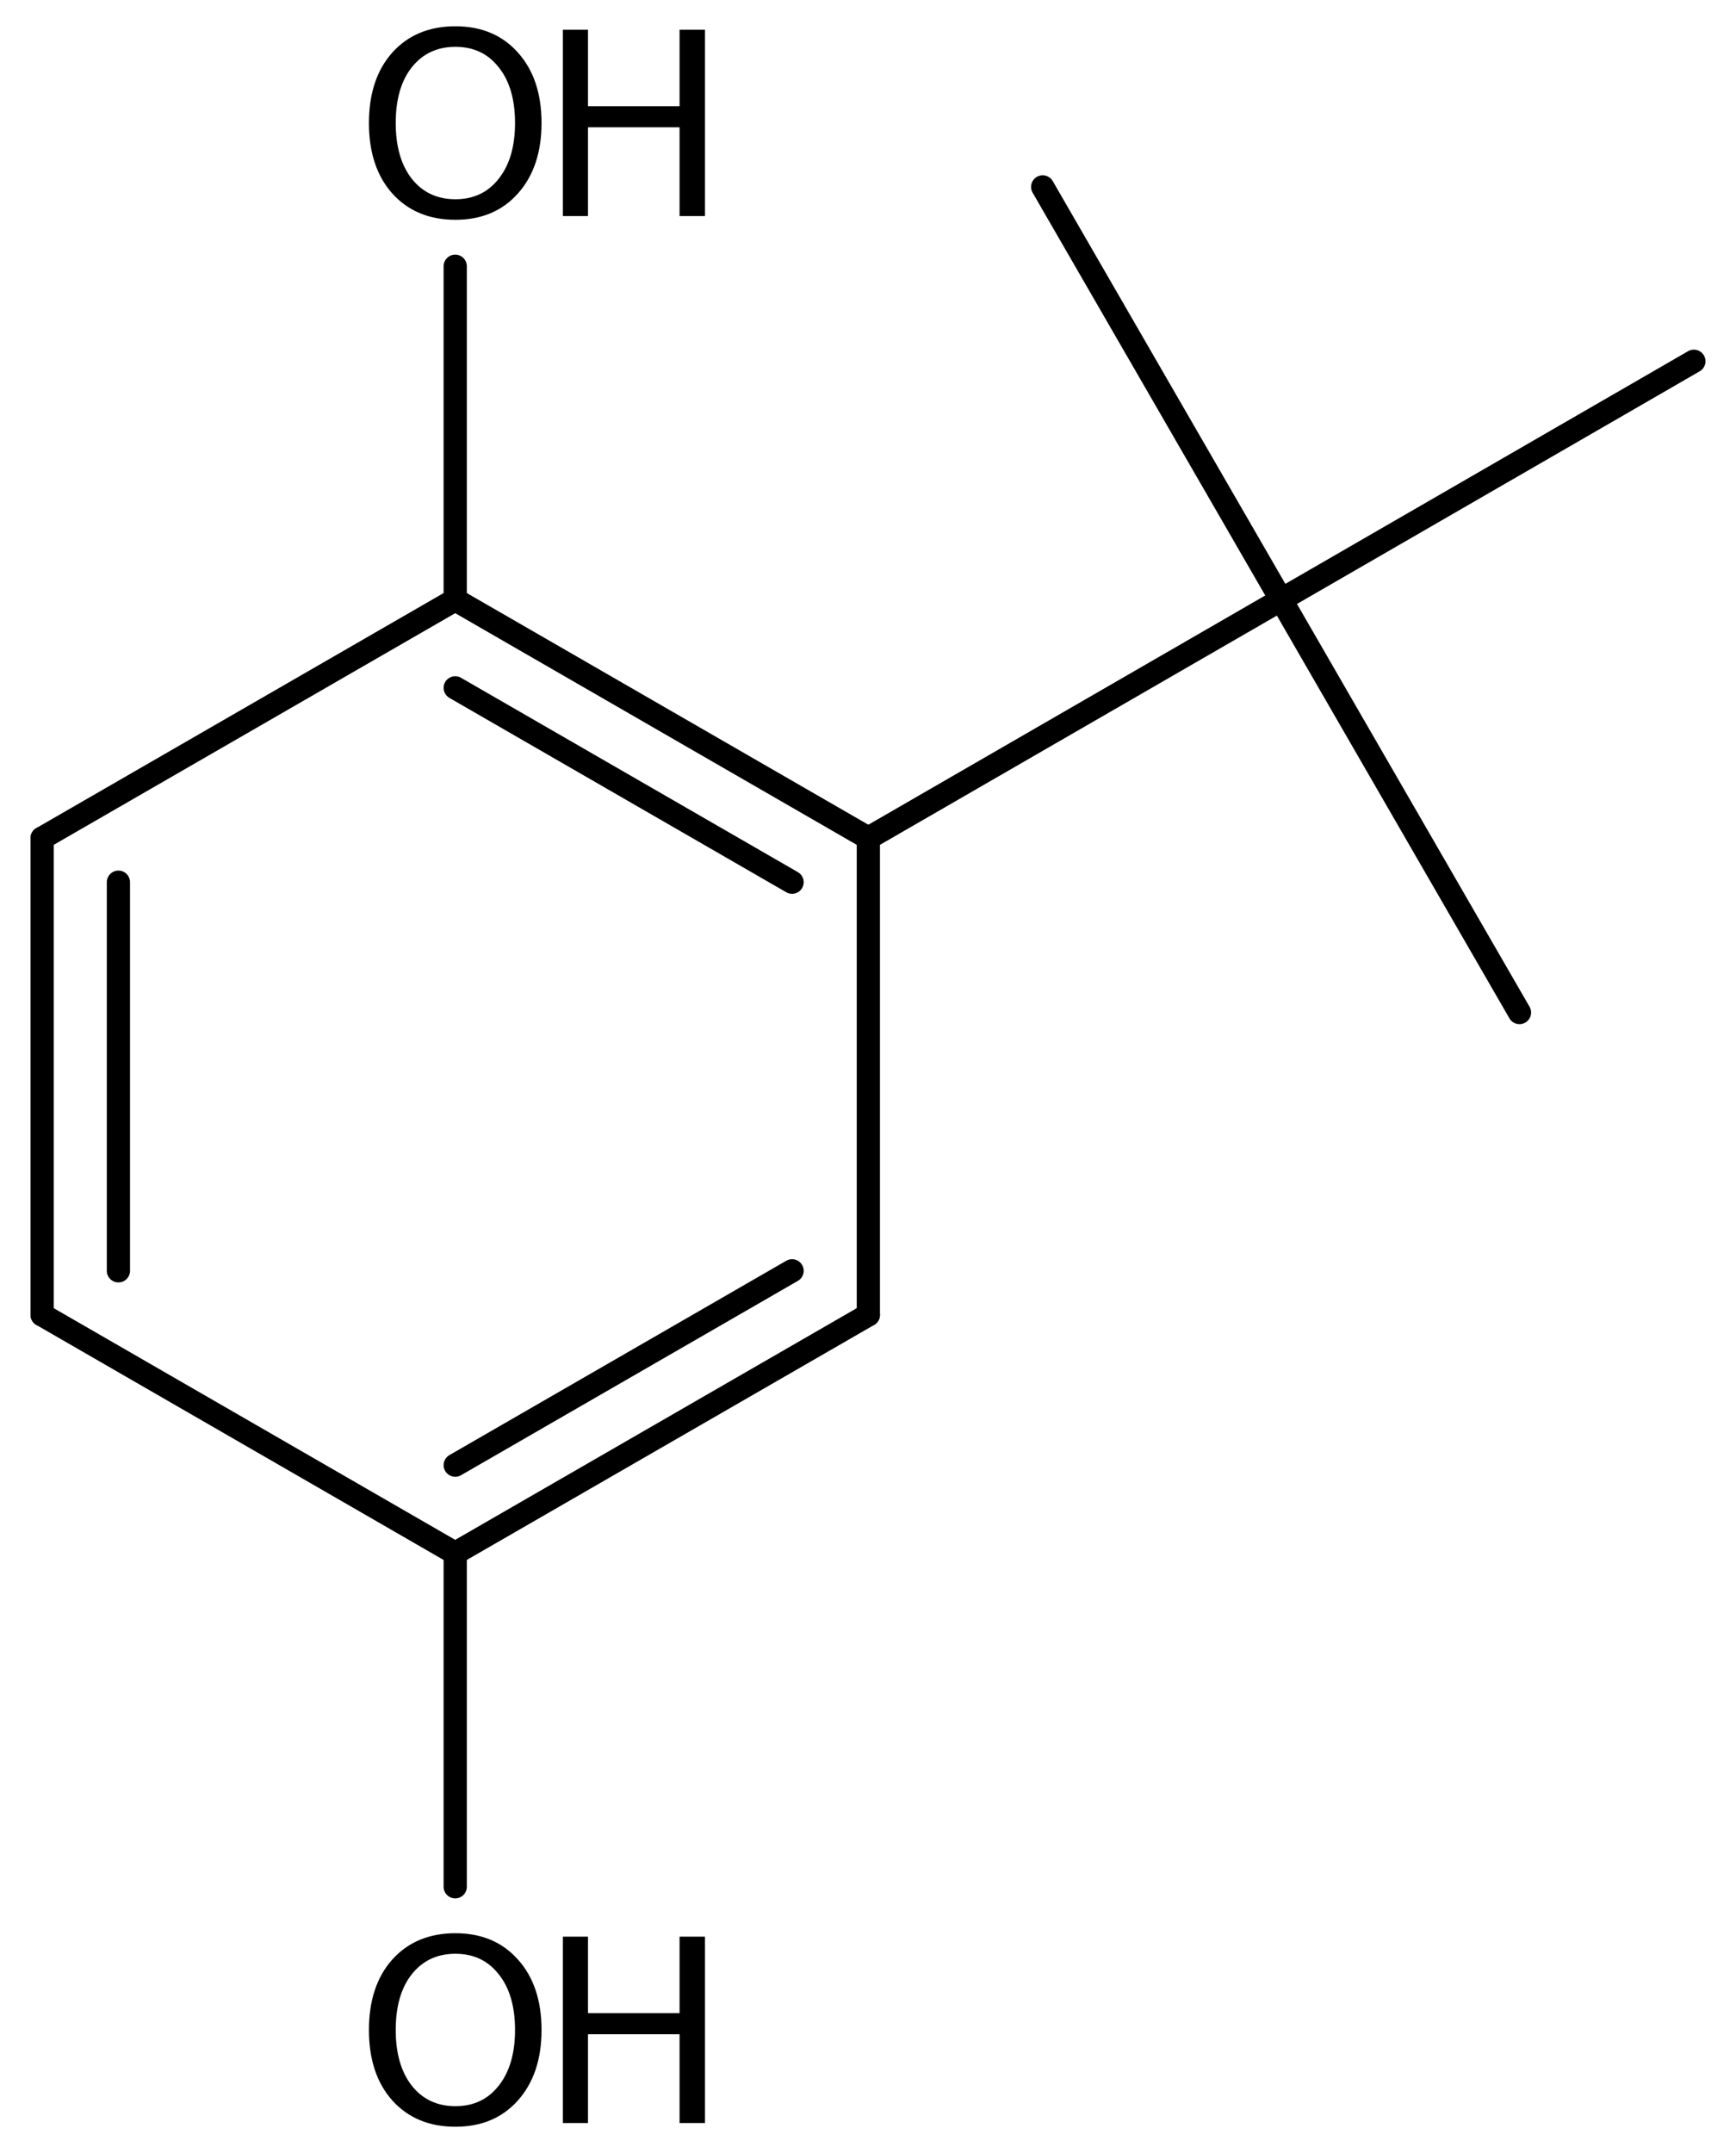
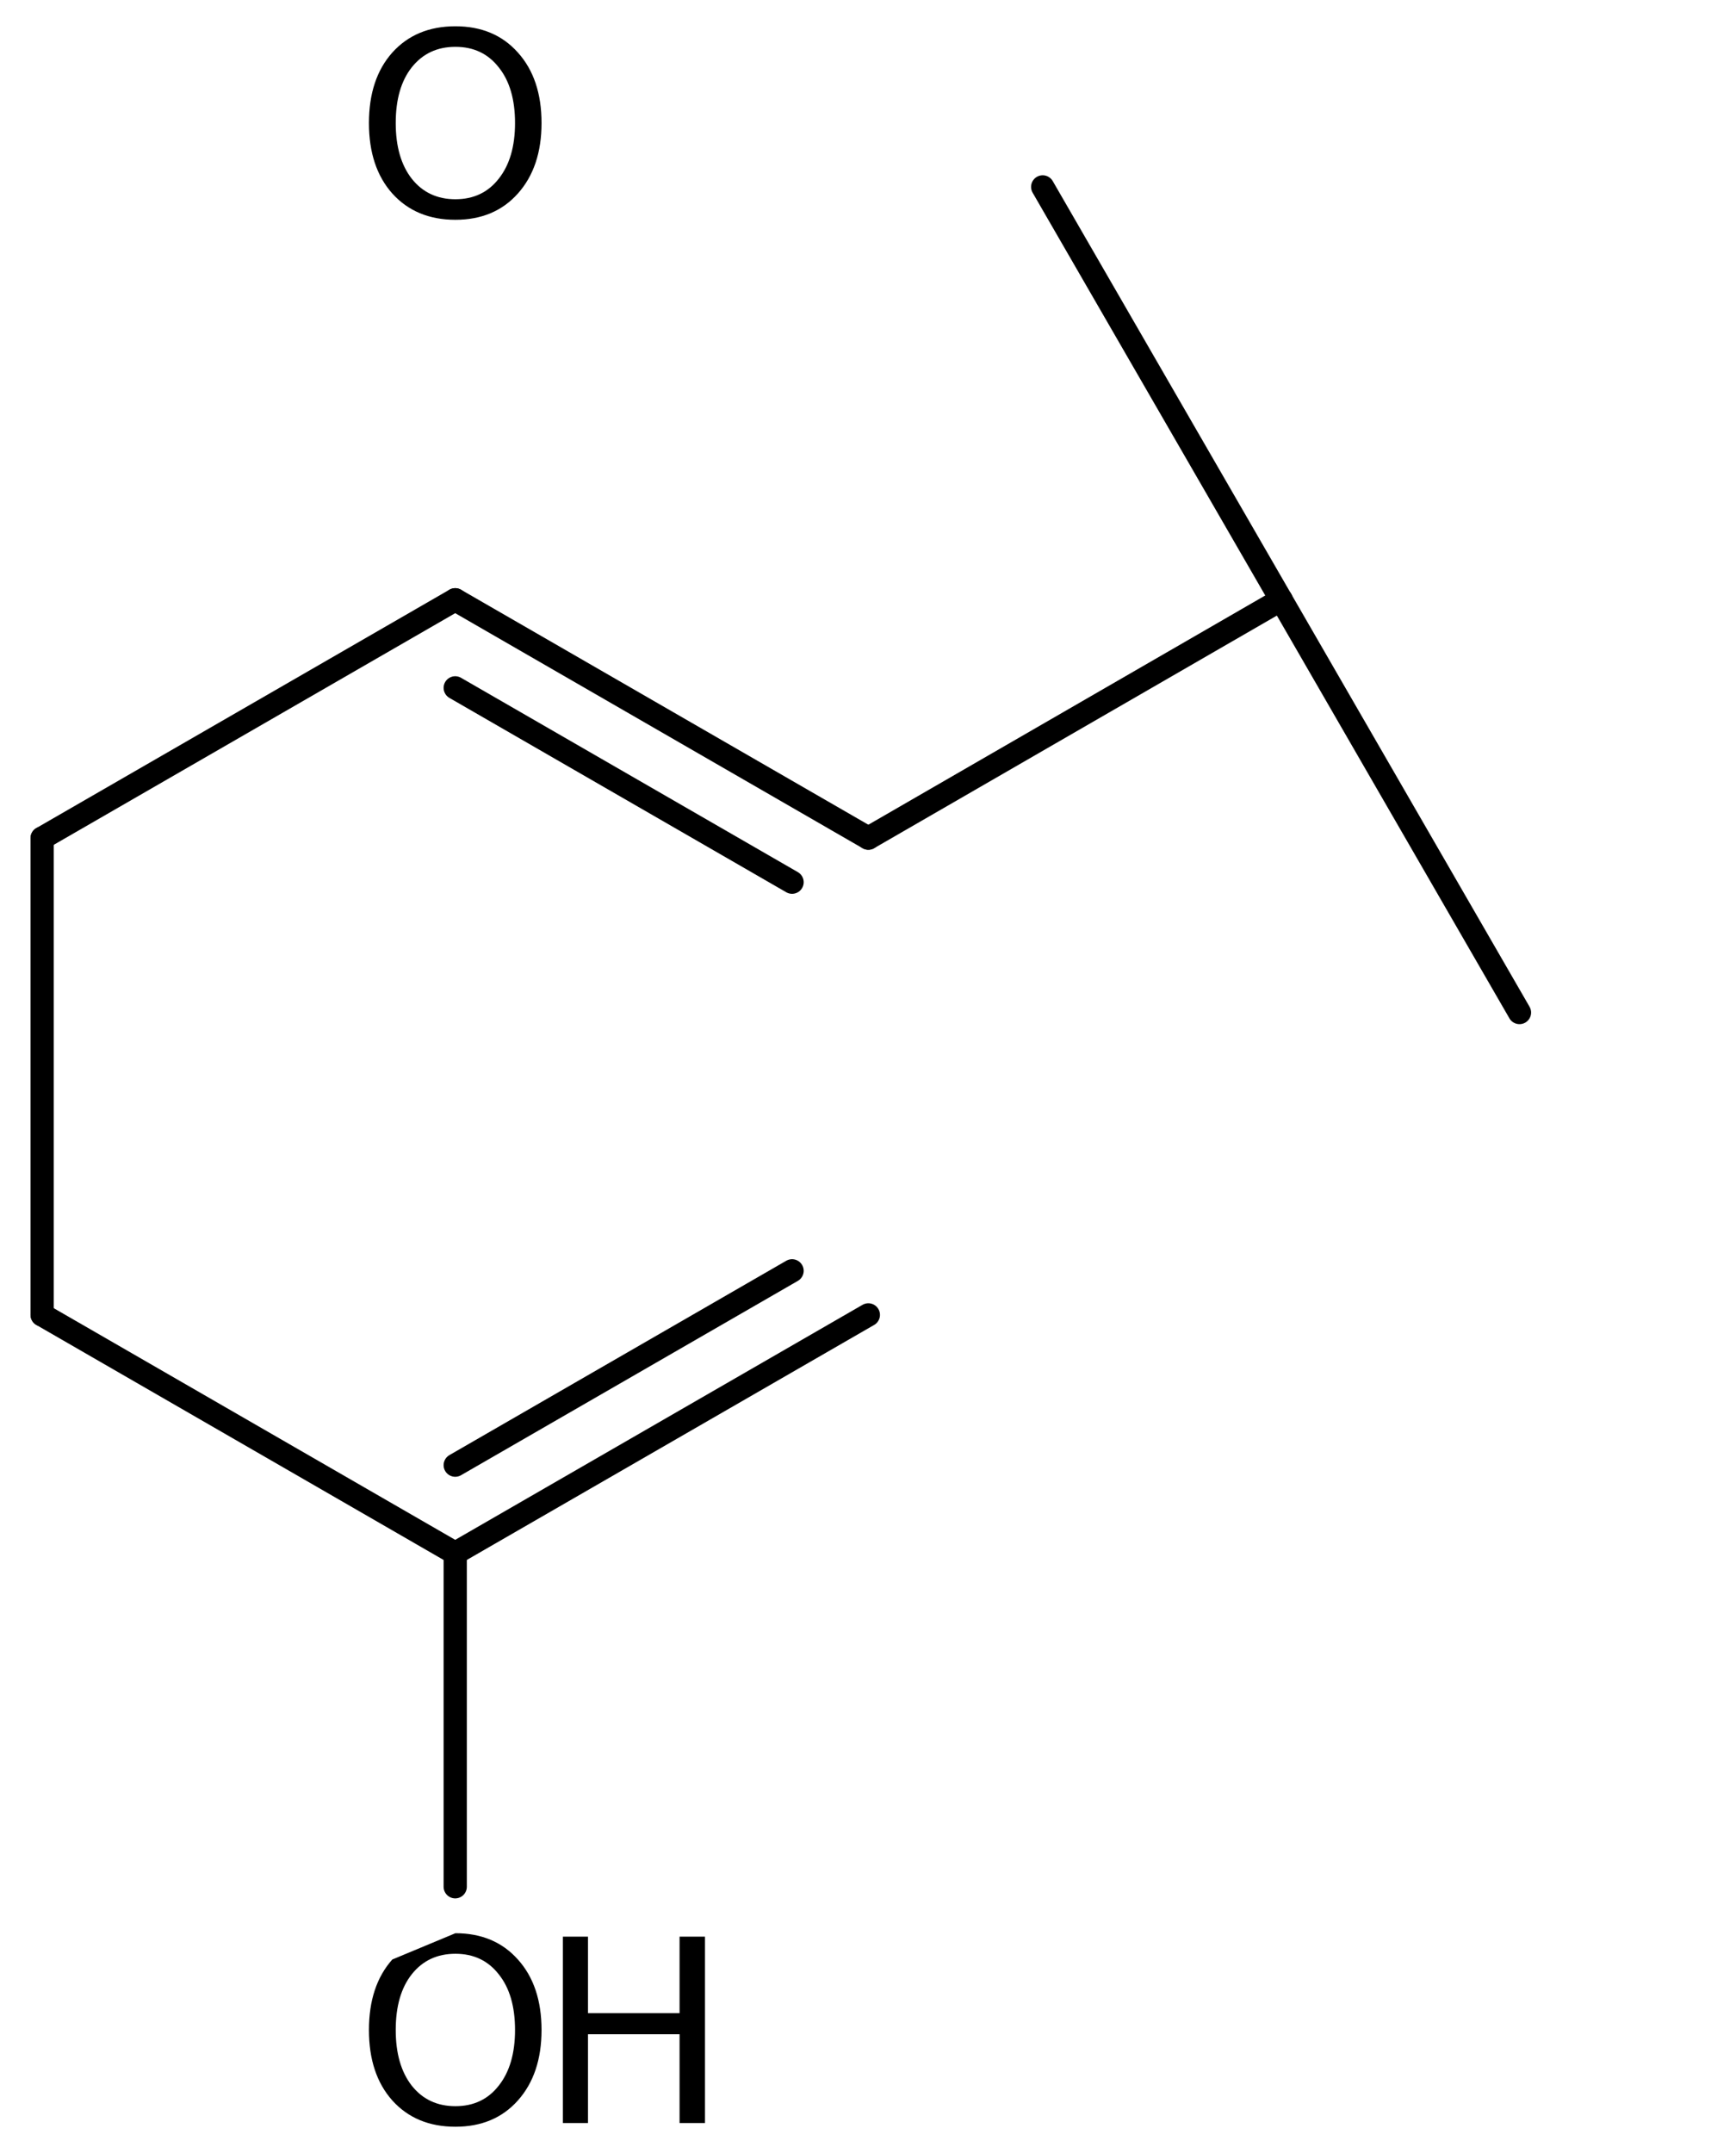
<svg xmlns="http://www.w3.org/2000/svg" version="1.2" width="37.003mm" height="45.884mm" viewBox="0 0 37.003 45.884">
  <desc>Generated by the Chemistry Development Kit (http://github.com/cdk)</desc>
  <g stroke-linecap="round" stroke-linejoin="round" stroke="#000000" stroke-width=".495" fill="#000000">
    <rect x=".0" y=".0" width="38.0" height="46.0" fill="#FFFFFF" stroke="none" />
    <g id="mol1" class="mol">
      <line id="mol1bnd1" class="bond" x1="32.388" y1="21.579" x2="27.307" y2="12.781" />
-       <line id="mol1bnd2" class="bond" x1="27.307" y1="12.781" x2="36.105" y2="7.699" />
      <line id="mol1bnd3" class="bond" x1="27.307" y1="12.781" x2="22.225" y2="3.983" />
      <line id="mol1bnd4" class="bond" x1="27.307" y1="12.781" x2="18.509" y2="17.862" />
      <g id="mol1bnd5" class="bond">
        <line x1="18.509" y1="17.862" x2="9.703" y2="12.782" />
        <line x1="16.883" y1="18.801" x2="9.703" y2="14.659" />
      </g>
      <line id="mol1bnd6" class="bond" x1="9.703" y1="12.782" x2=".898" y2="17.862" />
      <g id="mol1bnd7" class="bond">
        <line x1=".898" y1="17.862" x2=".898" y2="28.022" />
-         <line x1="2.524" y1="18.801" x2="2.524" y2="27.083" />
      </g>
      <line id="mol1bnd8" class="bond" x1=".898" y1="28.022" x2="9.703" y2="33.102" />
      <g id="mol1bnd9" class="bond">
        <line x1="9.703" y1="33.102" x2="18.509" y2="28.022" />
        <line x1="9.703" y1="31.225" x2="16.883" y2="27.083" />
      </g>
-       <line id="mol1bnd10" class="bond" x1="18.509" y1="17.862" x2="18.509" y2="28.022" />
      <line id="mol1bnd11" class="bond" x1="9.703" y1="33.102" x2="9.703" y2="40.21" />
-       <line id="mol1bnd12" class="bond" x1="9.703" y1="12.782" x2="9.703" y2="5.674" />
      <g id="mol1atm11" class="atom">
-         <path d="M9.707 41.638q-.584 -.0 -.931 .438q-.341 .432 -.341 1.186q.0 .748 .341 1.186q.347 .438 .931 .438q.583 -.0 .924 -.438q.347 -.438 .347 -1.186q-.0 -.754 -.347 -1.186q-.341 -.438 -.924 -.438zM9.707 41.2q.833 -.0 1.332 .56q.504 .559 .504 1.502q.0 .937 -.504 1.502q-.499 .56 -1.332 .56q-.84 -.0 -1.345 -.56q-.498 -.559 -.498 -1.502q-.0 -.943 .498 -1.502q.505 -.56 1.345 -.56z" stroke="none" />
+         <path d="M9.707 41.638q-.584 -.0 -.931 .438q-.341 .432 -.341 1.186q.0 .748 .341 1.186q.347 .438 .931 .438q.583 -.0 .924 -.438q.347 -.438 .347 -1.186q-.0 -.754 -.347 -1.186q-.341 -.438 -.924 -.438zM9.707 41.2q.833 -.0 1.332 .56q.504 .559 .504 1.502q.0 .937 -.504 1.502q-.499 .56 -1.332 .56q-.84 -.0 -1.345 -.56q-.498 -.559 -.498 -1.502q-.0 -.943 .498 -1.502z" stroke="none" />
        <path d="M11.998 41.273h.535v1.63h1.952v-1.63h.542v3.972h-.542v-1.892h-1.952v1.892h-.535v-3.972z" stroke="none" />
      </g>
      <g id="mol1atm12" class="atom">
        <path d="M9.707 .998q-.584 -.0 -.931 .438q-.341 .432 -.341 1.186q.0 .748 .341 1.186q.347 .438 .931 .438q.583 -.0 .924 -.438q.347 -.438 .347 -1.186q-.0 -.754 -.347 -1.186q-.341 -.438 -.924 -.438zM9.707 .56q.833 -.0 1.332 .56q.504 .559 .504 1.502q.0 .937 -.504 1.502q-.499 .56 -1.332 .56q-.84 -.0 -1.345 -.56q-.498 -.559 -.498 -1.502q-.0 -.943 .498 -1.502q.505 -.56 1.345 -.56z" stroke="none" />
-         <path d="M11.998 .633h.535v1.63h1.952v-1.63h.542v3.972h-.542v-1.892h-1.952v1.892h-.535v-3.972z" stroke="none" />
      </g>
    </g>
  </g>
</svg>